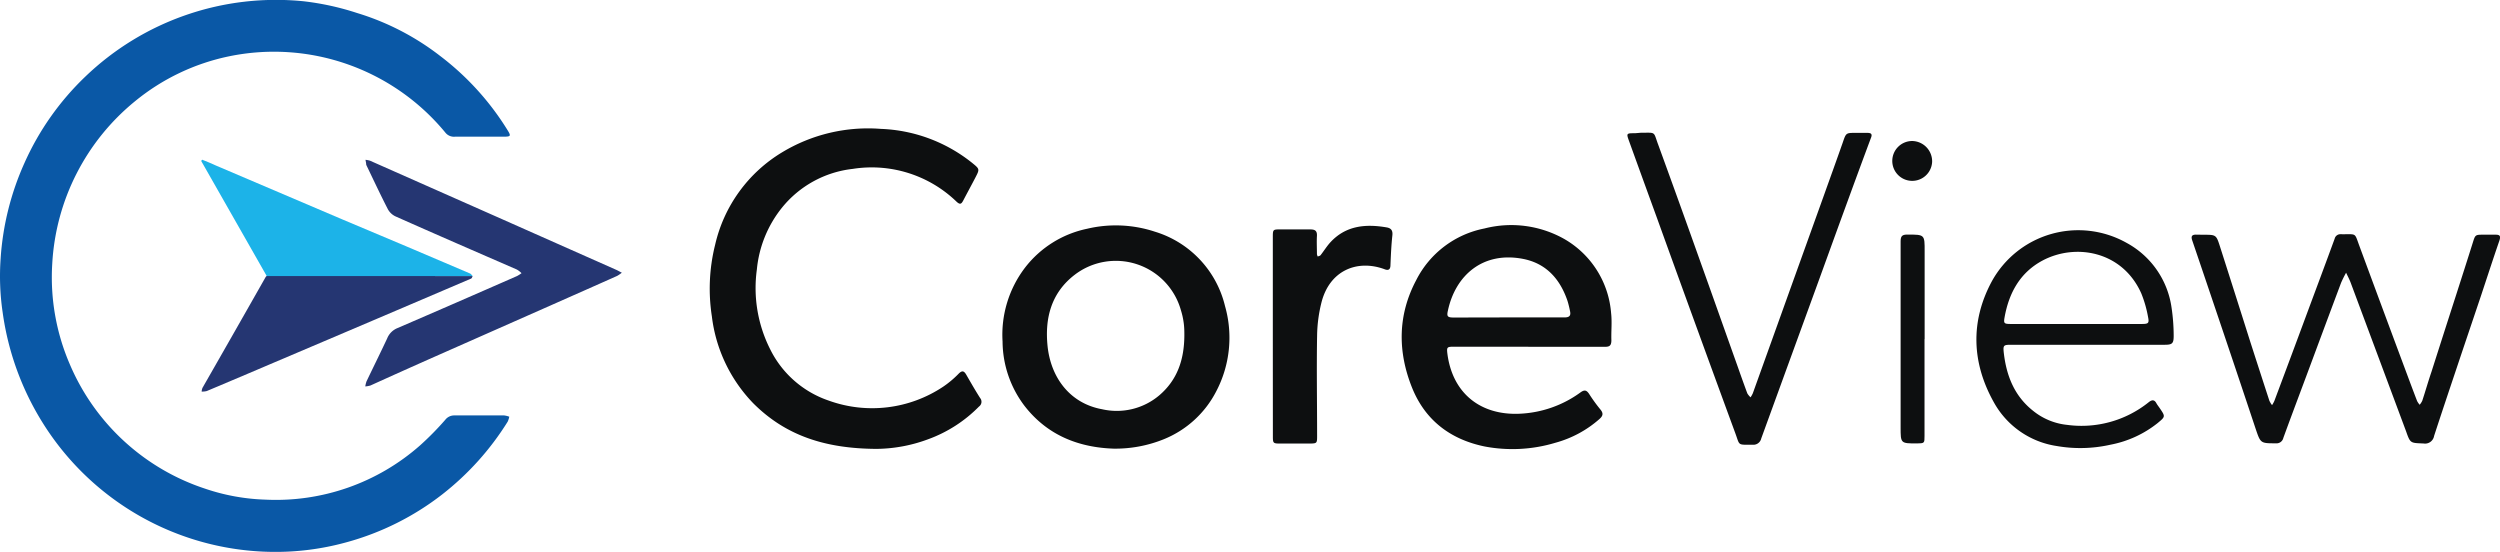
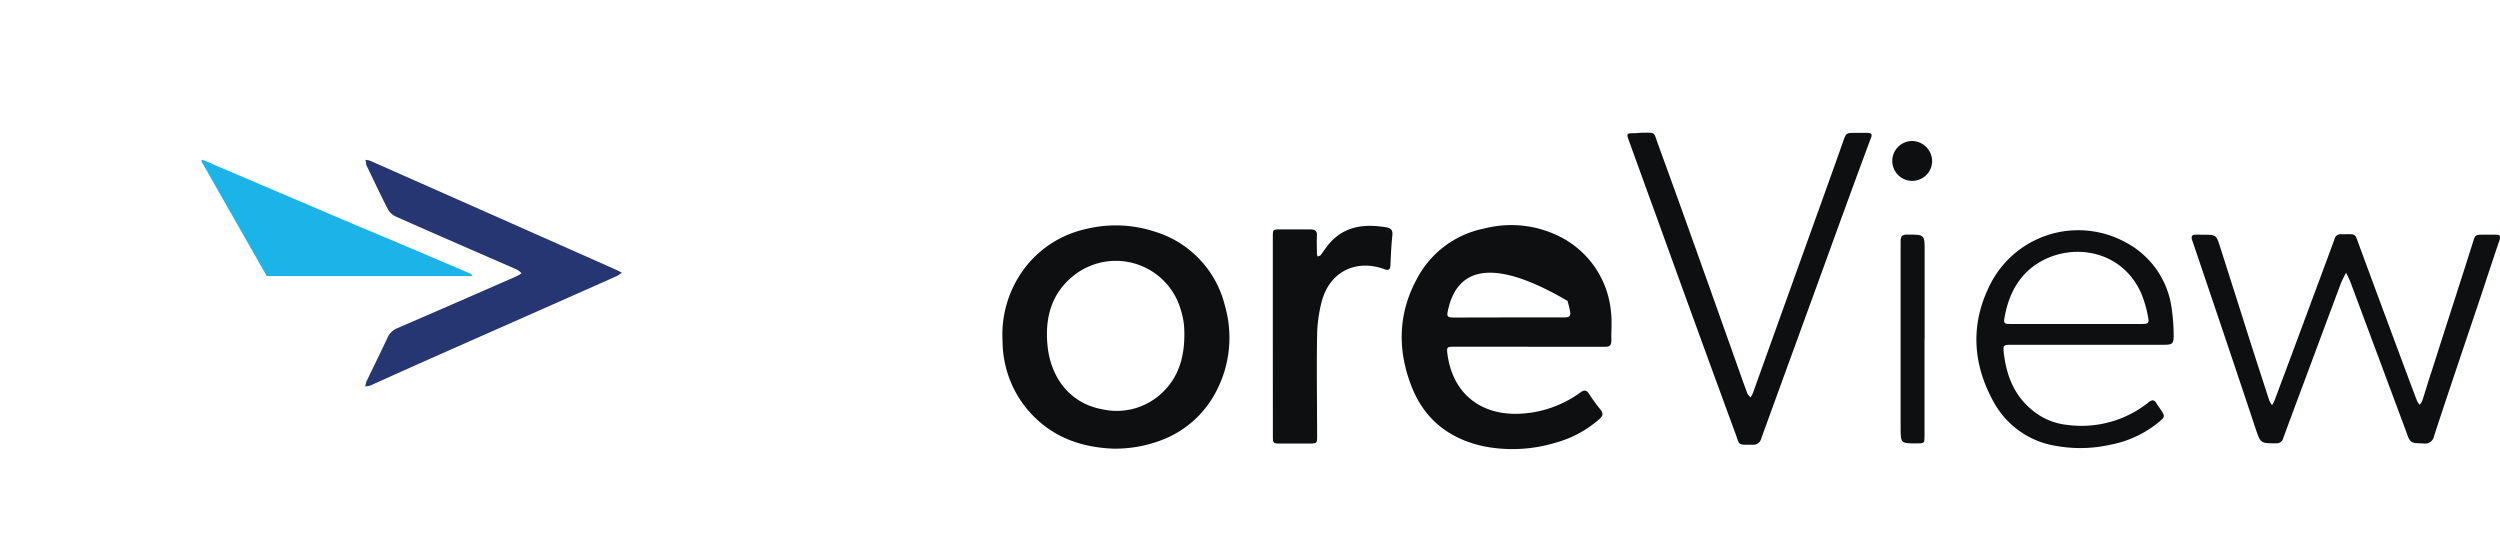
<svg xmlns="http://www.w3.org/2000/svg" viewBox="0 0 426.73 94.21">
  <g id="Layer_2" data-name="Layer 2">
    <g id="Layer_1-2" data-name="Layer 1">
-       <path d="M81.78,23.33c-1.36,0-2.72,0-4.08,0A1.88,1.88,0,0,1,76,22.61a37.9,37.9,0,0,0-36.89-13,37.19,37.19,0,0,0-16.06,7.67A38.5,38.5,0,0,0,8.92,45a37.4,37.4,0,0,0,3,17.19A38,38,0,0,0,35,83.41a35.29,35.29,0,0,0,10.21,1.87A37.18,37.18,0,0,0,71.73,76,50.45,50.45,0,0,0,76,71.66a1.92,1.92,0,0,1,1.53-.75h8.51a3.62,3.62,0,0,1,.89.22,3.75,3.75,0,0,1-.27.84A47.74,47.74,0,0,1,75.5,84.38a46.62,46.62,0,0,1-16.39,8.19A45.36,45.36,0,0,1,46.32,94.2,46.82,46.82,0,0,1,7.23,72.08,47.88,47.88,0,0,1,.45,53.3a42.39,42.39,0,0,1-.34-9.2A47.23,47.23,0,0,1,4.18,27.81,46.73,46.73,0,0,1,14.54,13.1,47,47,0,0,1,51.85.22a46.22,46.22,0,0,1,9.1,2A44,44,0,0,1,75.13,9.55,46.62,46.62,0,0,1,86.66,22.26c.58.93.5,1.06-.56,1.07C84.66,23.34,83.22,23.33,81.78,23.33Z" style="fill:#0a58a6" />
-       <path d="M149.58,76.62c-8.9-.05-15.58-2.36-21-7.78A25.74,25.74,0,0,1,121.51,54a30.9,30.9,0,0,1,.56-12.23A24.9,24.9,0,0,1,133.5,26,28.33,28.33,0,0,1,150.36,22a26.47,26.47,0,0,1,15.56,5.79c1.31,1.07,1.33,1.06.56,2.54-.68,1.31-1.39,2.61-2.07,3.91-.31.59-.54.74-1.14.18a20.84,20.84,0,0,0-17.73-5.59,18.11,18.11,0,0,0-12.08,6.64A19.8,19.8,0,0,0,129.19,46a23.17,23.17,0,0,0,2.27,13.61,17.37,17.37,0,0,0,10,8.77A21.83,21.83,0,0,0,161,66a16.93,16.93,0,0,0,2.65-2.23c.58-.57.9-.46,1.27.17.78,1.35,1.55,2.7,2.38,4a1,1,0,0,1-.2,1.46A23.32,23.32,0,0,1,158.36,75,25.82,25.82,0,0,1,149.58,76.62Z" style="fill:#0d0f10" />
      <path d="M190.1,76.58c-5.94-.2-11.33-2.25-15.26-7.35a18.33,18.33,0,0,1-3.71-10.93A18.86,18.86,0,0,1,175,45.64a18,18,0,0,1,10.55-6.59,21.25,21.25,0,0,1,11.59.5A17.56,17.56,0,0,1,209.1,52.24a19.7,19.7,0,0,1-1.49,14.54,17.39,17.39,0,0,1-9,8.21A22.06,22.06,0,0,1,190.1,76.58Zm12.06-19.35c0-.58,0-1.42-.13-2.25a12.32,12.32,0,0,0-.45-2,11.54,11.54,0,0,0-18.12-6.09c-4,3.06-5.14,7.37-4.65,12.17.55,5.4,3.83,9.79,9.29,10.79a11.23,11.23,0,0,0,9.78-2.37C200.94,64.87,202.14,61.43,202.16,57.23Z" style="fill:#0d0f10" />
-       <path d="M260.9,59.18H248.19c-1.19,0-1.27.07-1.13,1.21.88,6.8,5.71,10.53,12.34,10.23A19,19,0,0,0,269.75,67c.71-.52,1.07-.42,1.52.27a27.32,27.32,0,0,0,1.9,2.62c.57.69.44,1.12-.21,1.68a18.84,18.84,0,0,1-7.45,4,25.38,25.38,0,0,1-12.09.64c-5.87-1.21-10.15-4.49-12.38-10-2.49-6.18-2.48-12.44.71-18.42A16.63,16.63,0,0,1,253.38,39a18.43,18.43,0,0,1,13.48,1.71A16,16,0,0,1,275,53.42c.18,1.53,0,3.11.05,4.66,0,1-.39,1.13-1.22,1.12-4.32,0-8.64,0-13,0Zm-3.43-5c3.2,0,6.4,0,9.6,0,.83,0,1.09-.32.92-1.08a17,17,0,0,0-.43-1.74c-1.27-3.75-3.67-6.43-7.64-7.18C253.1,42.89,248.44,47,247.15,53c-.23,1-.09,1.2,1,1.2Z" style="fill:#0d0f10" />
+       <path d="M260.9,59.18H248.19c-1.19,0-1.27.07-1.13,1.21.88,6.8,5.71,10.53,12.34,10.23A19,19,0,0,0,269.75,67c.71-.52,1.07-.42,1.52.27a27.32,27.32,0,0,0,1.9,2.62c.57.69.44,1.12-.21,1.68a18.84,18.84,0,0,1-7.45,4,25.38,25.38,0,0,1-12.09.64c-5.87-1.21-10.15-4.49-12.38-10-2.49-6.18-2.48-12.44.71-18.42A16.63,16.63,0,0,1,253.38,39a18.43,18.43,0,0,1,13.48,1.71A16,16,0,0,1,275,53.42c.18,1.53,0,3.11.05,4.66,0,1-.39,1.13-1.22,1.12-4.32,0-8.64,0-13,0Zm-3.43-5c3.2,0,6.4,0,9.6,0,.83,0,1.09-.32.92-1.08a17,17,0,0,0-.43-1.74C253.1,42.89,248.44,47,247.15,53c-.23,1-.09,1.2,1,1.2Z" style="fill:#0d0f10" />
      <path d="M106.14,46.55a6.26,6.26,0,0,1-.79.54c-3.71,1.66-7.43,3.3-11.15,4.95L74.39,60.8c-3.72,1.65-7.43,3.31-11.15,5a4.25,4.25,0,0,1-.89.16,4.7,4.7,0,0,1,.21-.86c1.17-2.45,2.38-4.88,3.53-7.34A3.17,3.17,0,0,1,67.85,56q10.22-4.41,20.4-8.88a5.85,5.85,0,0,0,.77-.49,3.85,3.85,0,0,0-.79-.62c-6.9-3-13.82-6-20.71-9.07A2.87,2.87,0,0,1,66.2,35.7c-1.24-2.41-2.39-4.87-3.57-7.32a1.33,1.33,0,0,1-.13-.33c0-.26-.08-.51-.11-.77a3.75,3.75,0,0,1,.77.15l22.09,9.78,19.92,8.84C105.44,46.17,105.7,46.32,106.14,46.55Z" style="fill:#253672" />
      <path d="M280.07,22.66c2.69,0,2.1-.28,3,2.11q3.69,10.12,7.3,20.27c2.1,5.86,4.17,11.73,6.26,17.59.53,1.51,1.06,3,1.62,4.51a2.94,2.94,0,0,0,.56.68,5.09,5.09,0,0,0,.38-.68q3.18-8.85,6.35-17.69l5.79-16.11c1.07-3,2.16-6,3.21-9,.57-1.65.53-1.66,2.21-1.66.64,0,1.28,0,1.92,0s1,.12.67.9c-1.55,4.15-3.07,8.3-4.59,12.46-1.88,5.14-3.73,10.29-5.61,15.43q-4.26,11.69-8.51,23.37a1.37,1.37,0,0,1-1.49,1.07c-2.63,0-2.13.2-2.95-2q-6.77-18.44-13.43-36.9-2.34-6.42-4.66-12.84c-.52-1.43-.51-1.43,1-1.43Z" style="fill:#0d0f10" />
      <path d="M376.12,40.07c2.14,0,2.17,0,2.81,2q2.61,8.16,5.19,16.32,1.61,5,3.24,10a3.5,3.5,0,0,0,.46.76,4.8,4.8,0,0,0,.39-.7q2.69-7.17,5.35-14.35c1.65-4.45,3.32-8.9,4.95-13.36a1,1,0,0,1,1.05-.76c2.75.05,2.29-.38,3.17,2q3.94,10.67,7.91,21.32c.64,1.72,1.28,3.44,1.94,5.15a3,3,0,0,0,.44.64,3.15,3.15,0,0,0,.44-.68c.54-1.63,1-3.27,1.56-4.91q2.13-6.67,4.28-13.34c.94-2.93,1.88-5.85,2.8-8.78.4-1.28.42-1.32,1.73-1.32H426c.72,0,.88.25.63,1-1.09,3.16-2.12,6.35-3.18,9.53-1.27,3.78-2.55,7.55-3.82,11.34-1.39,4.15-2.79,8.31-4.15,12.48a1.56,1.56,0,0,1-1.79,1.29c-2.27-.1-2.26,0-3-2.1q-4.72-12.67-9.45-25.35c-.22-.58-.52-1.14-.78-1.7a18.56,18.56,0,0,0-.86,1.73q-2.62,7-5.22,14c-1.54,4.15-3.11,8.29-4.63,12.46a1.19,1.19,0,0,1-1.29.93c-2.63,0-2.6,0-3.46-2.54q-3.61-10.85-7.27-21.66-1.76-5.22-3.53-10.42c-.23-.66-.11-1,.64-1Z" style="fill:#0d0f10" />
      <path d="M356.35,58.85H343.28c-1.29,0-1.39.09-1.25,1.37.45,3.9,1.79,7.36,5,9.9a11,11,0,0,0,5.79,2.4,18.32,18.32,0,0,0,13.93-3.85c.58-.47,1-.47,1.34.18.16.28.36.53.54.79,1,1.47,1,1.46-.32,2.56a18.44,18.44,0,0,1-8.08,3.71,23.38,23.38,0,0,1-9.17.22,14.76,14.76,0,0,1-10.68-7.38C336.57,62,336.27,54.9,340,48A16.84,16.84,0,0,1,363,41.46a14.92,14.92,0,0,1,7.66,11,33.09,33.09,0,0,1,.37,4.88c0,1.31-.26,1.51-1.56,1.51H356.35Zm-2.08-3.55h11.27c1.18,0,1.34-.12,1.11-1.22a20,20,0,0,0-1.15-4c-3.22-7.23-11.22-8.61-16.87-5.6-3.84,2.06-5.73,5.54-6.47,9.71-.18,1-.06,1.1,1,1.11Z" style="fill:#0d0f10" />
      <path d="M217.26,57.45V40.55c0-1.4,0-1.4,1.4-1.39,1.68,0,3.36,0,5,0,.82,0,1.17.25,1.13,1.1-.06,1,0,2.08,0,3.11a1.39,1.39,0,0,0,.14.42c.17-.08.38-.11.48-.23.59-.75,1.09-1.58,1.74-2.27,2.64-2.81,6-3.08,9.51-2.48.8.13,1.11.54,1,1.42-.18,1.66-.25,3.34-.32,5,0,.8-.36,1-1.07.7-4.68-1.69-9.34.28-10.71,5.71a24.71,24.71,0,0,0-.74,5.55c-.1,5.71,0,11.42,0,17.14,0,1.37,0,1.37-1.41,1.38h-4.92c-1.16,0-1.22-.07-1.22-1.21Z" style="fill:#0d0f10" />
-       <path d="M80.68,47.12c-.08.14-.13.38-.26.43Q63.53,54.77,46.64,61.94,41,64.35,35.29,66.75a3.1,3.1,0,0,1-.87.09,1.93,1.93,0,0,1,.15-.65Q40,56.71,45.36,47.26a1.33,1.33,0,0,1,.17-.16Z" style="fill:#253672" />
      <path d="M80.68,47.12l-35.15,0L34.34,27.47l.17-.21c.79.32,1.58.63,2.36,1l21.47,9.15Q69.29,42,80.25,46.69C80.43,46.76,80.54,47,80.68,47.12Z" style="fill:#1cb3e8" />
      <path d="M328.5,57.87V74.41c0,1.23,0,1.26-1.28,1.28-2.8,0-2.8,0-2.8-2.74,0-10.58,0-21.17,0-31.76,0-.94.31-1.15,1.17-1.15,2.94,0,2.94,0,2.93,2.84v15Z" style="fill:#0d0f10" />
      <path d="M323,27.34a3.4,3.4,0,0,1,3.45-3.27,3.47,3.47,0,0,1,3.35,3.53,3.4,3.4,0,0,1-6.8-.26Z" style="fill:#0d0f10" />
    </g>
  </g>
</svg>